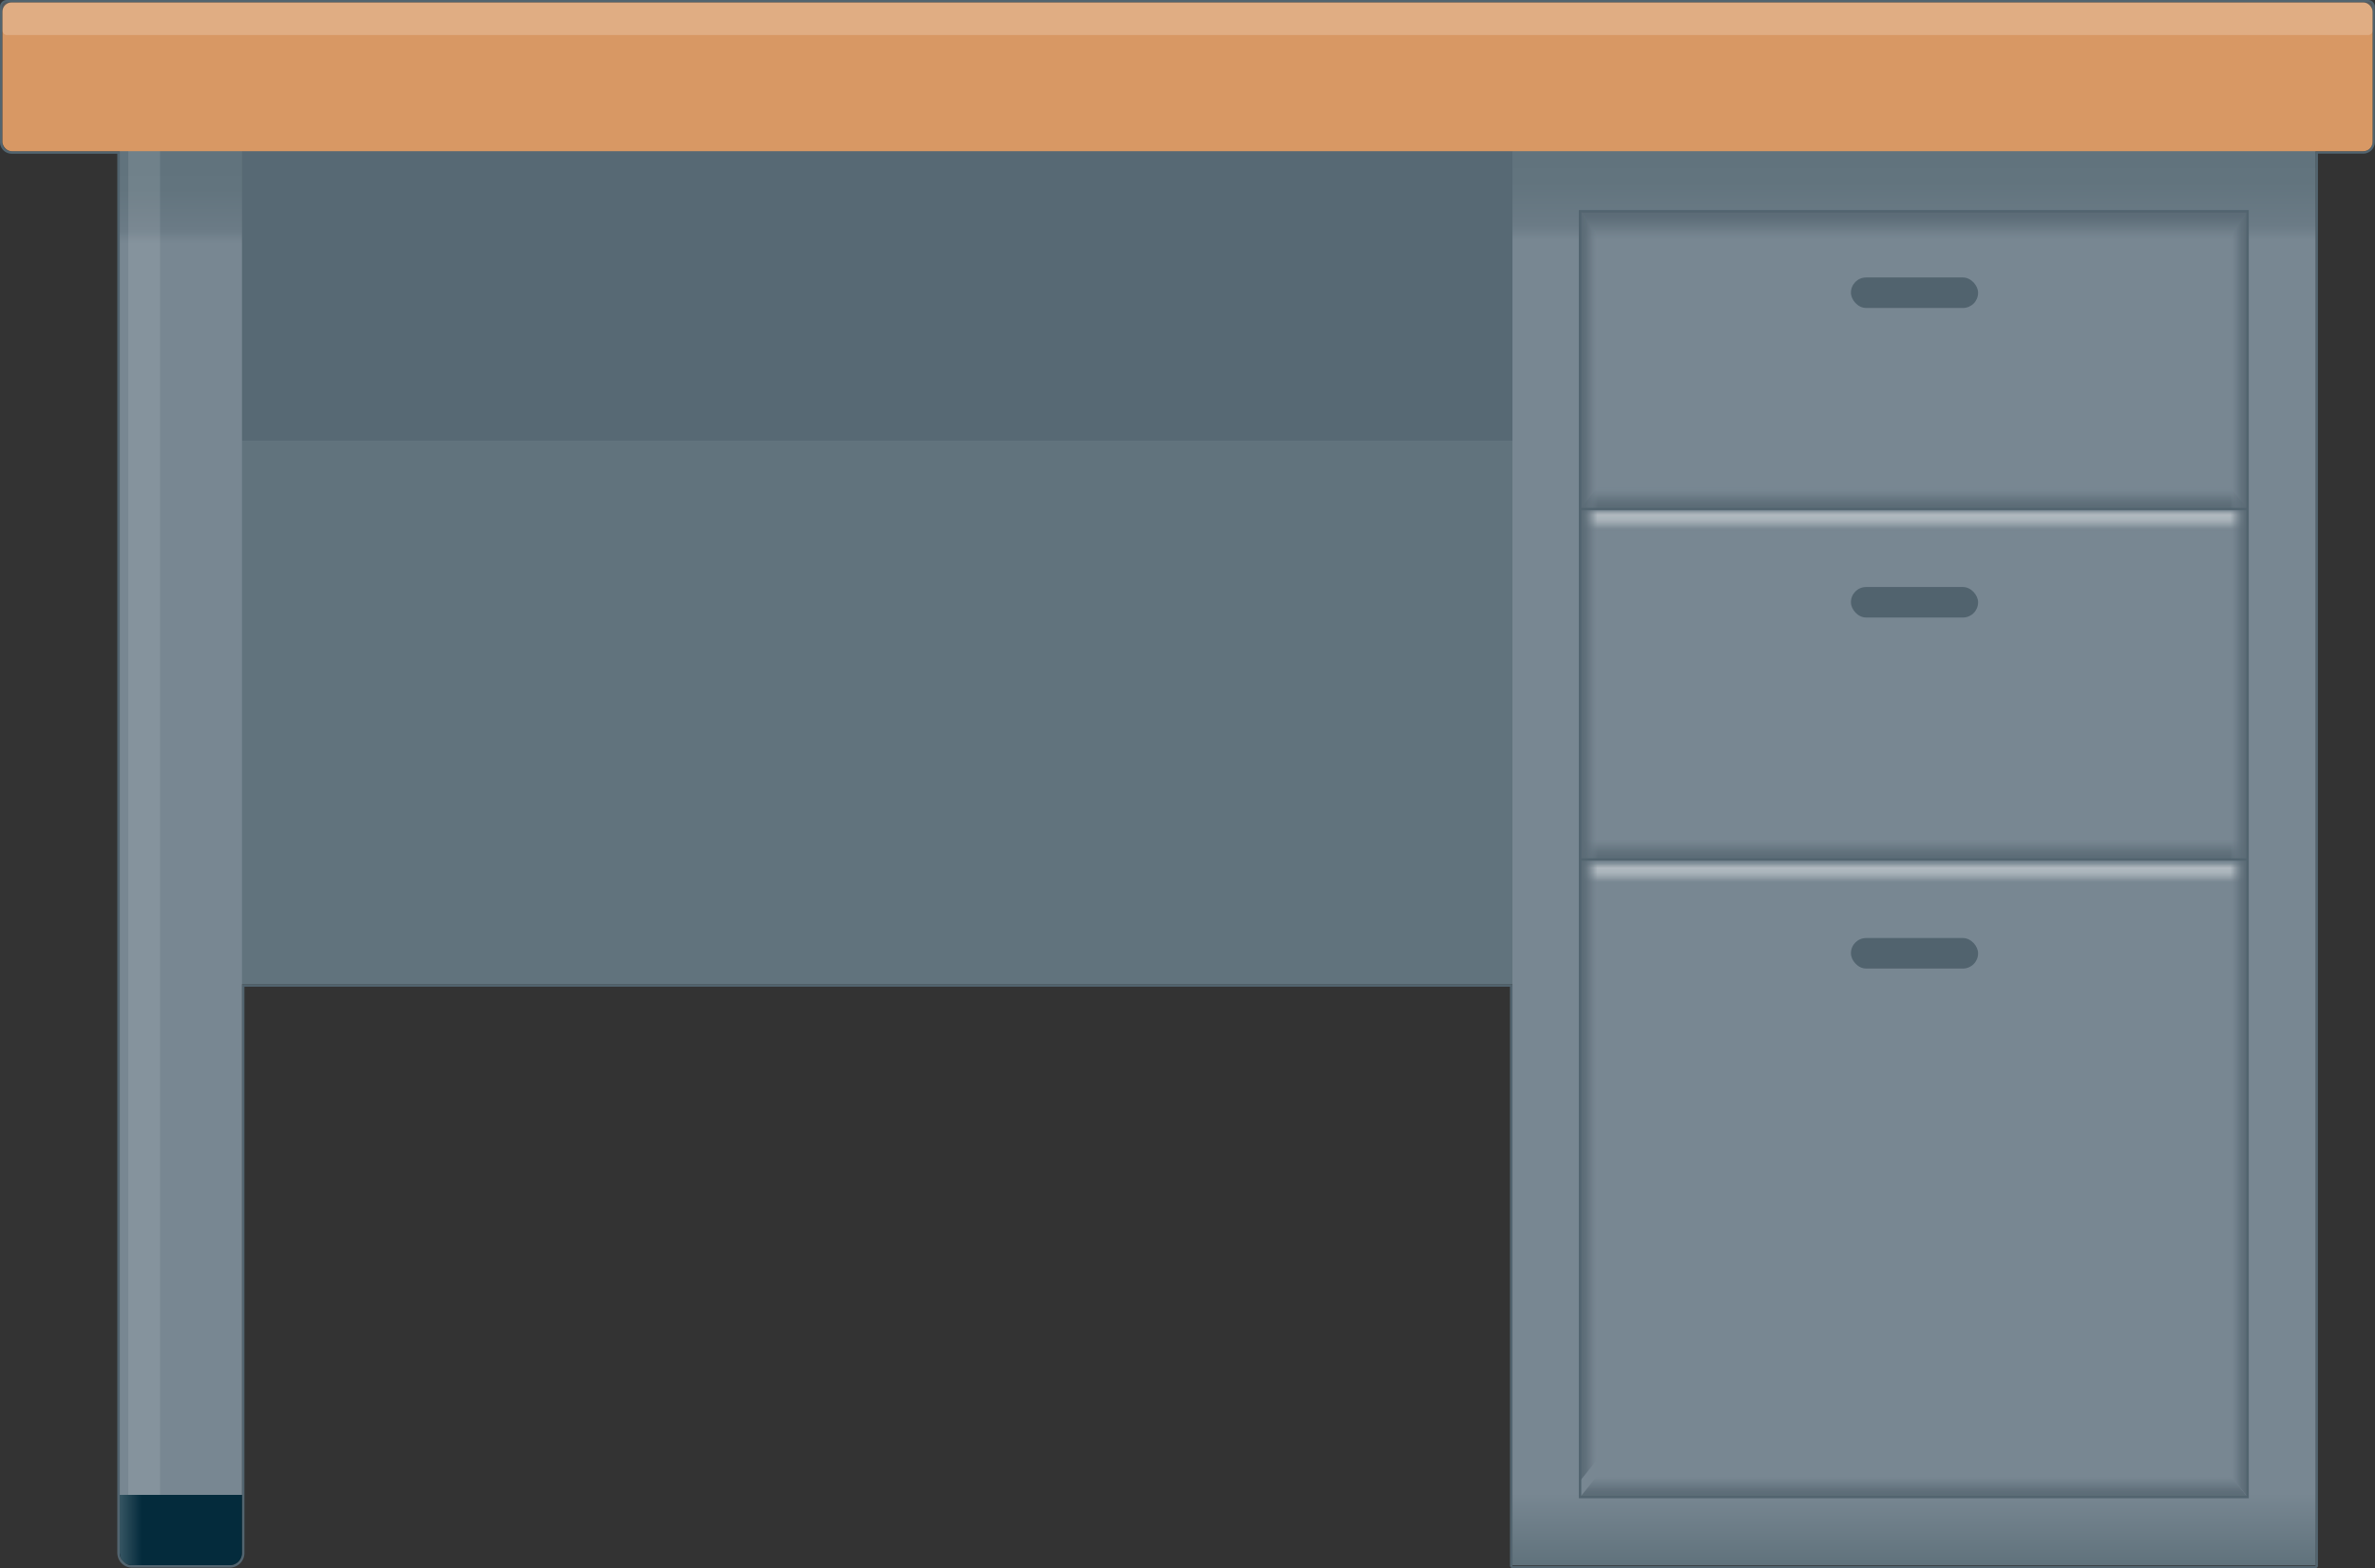
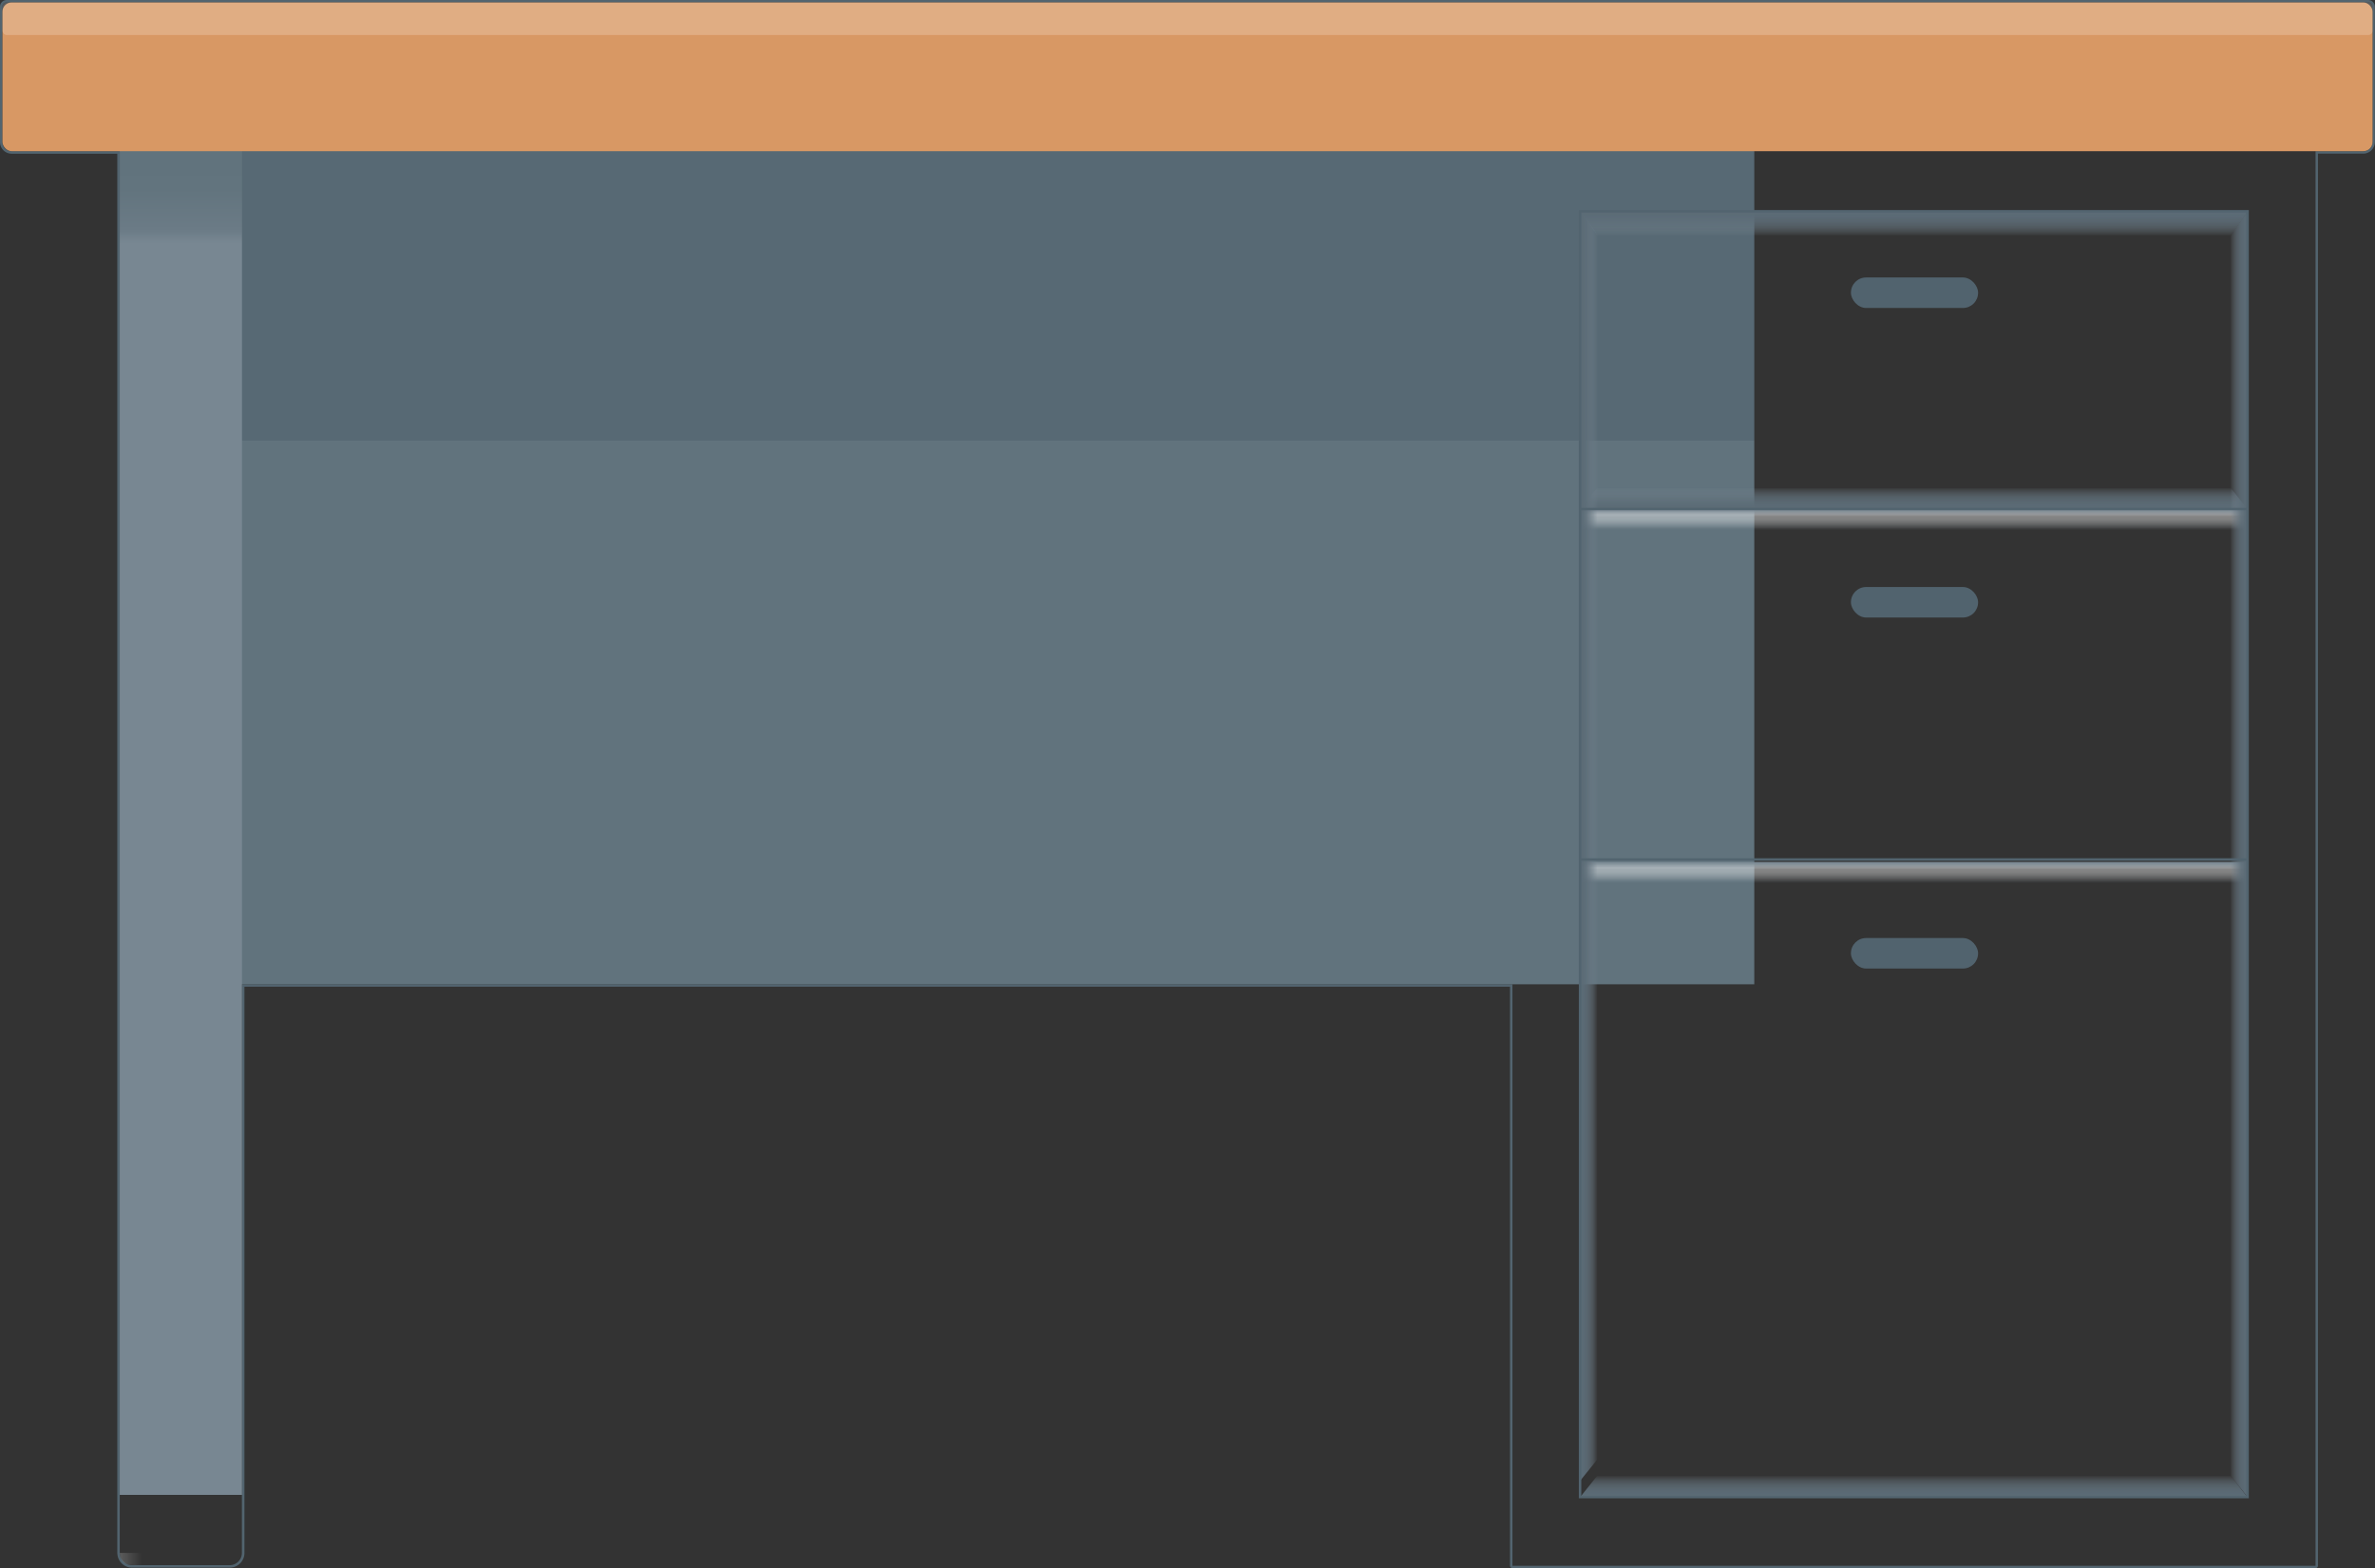
<svg xmlns="http://www.w3.org/2000/svg" xmlns:xlink="http://www.w3.org/1999/xlink" width="1000.06" height="660.53" viewBox="0 0 1000.06 660.53">
  <rect x="0" y="0" width="1000.06" height="660.53" fill="#333333" stroke="none" />
  <defs>
    <style>
      .cls-1 {
        fill: #52646f;
      }

      .cls-2 {
        fill: #042b3c;
      }

      .cls-3 {
        fill: url(#Безымянный_градиент_72);
      }

      .cls-4 {
        fill: url(#Безымянный_градиент_12);
      }

      .cls-5 {
        fill: url(#Безымянный_градиент_25);
      }

      .cls-19, .cls-6 {
        fill: #fff;
      }

      .cls-6 {
        opacity: 0.1;
      }

      .cls-7 {
        fill: url(#Безымянный_градиент_35);
      }

      .cls-8 {
        fill: url(#Безымянный_градиент_43);
      }

      .cls-9 {
        fill: url(#Безымянный_градиент_43-2);
      }

      .cls-10 {
        fill: url(#Безымянный_градиент_67);
      }

      .cls-11 {
        fill: url(#Безымянный_градиент_67-2);
      }

      .cls-12 {
        fill: url(#Безымянный_градиент_43-3);
      }

      .cls-13 {
        fill: url(#Безымянный_градиент_43-4);
      }

      .cls-14 {
        fill: url(#Безымянный_градиент_43-5);
      }

      .cls-15 {
        fill: url(#Безымянный_градиент_43-6);
      }

      .cls-16 {
        fill: none;
        stroke: #52646f;
        stroke-miterlimit: 10;
        stroke-width: 1.04px;
      }

      .cls-17 {
        fill: #51636e;
      }

      .cls-18 {
        fill: #d89864;
      }

      .cls-19 {
        opacity: 0.2;
      }
    </style>
    <linearGradient id="Безымянный_градиент_72" data-name="Безымянный градиент 72" x1="50.42" y1="644.46" x2="59.69" y2="644.46" gradientUnits="userSpaceOnUse">
      <stop offset="0" stop-color="#fff" stop-opacity="0.2" />
      <stop offset="1" stop-color="#fff" stop-opacity="0" />
    </linearGradient>
    <linearGradient id="Безымянный_градиент_12" data-name="Безымянный градиент 12" x1="406.65" y1="51.11" x2="406.65" y2="414.58" gradientUnits="userSpaceOnUse">
      <stop offset="0.37" stop-color="#576974" />
      <stop offset="0.37" stop-color="#61737d" />
    </linearGradient>
    <linearGradient id="Безымянный_градиент_25" data-name="Безымянный градиент 25" x1="76.16" y1="56.63" x2="76.16" y2="629.64" gradientUnits="userSpaceOnUse">
      <stop offset="0" stop-color="#60727c" />
      <stop offset="0.04" stop-color="#62747e" />
      <stop offset="0.07" stop-color="#6b7b86" />
      <stop offset="0.08" stop-color="#788792" />
    </linearGradient>
    <linearGradient id="Безымянный_градиент_35" data-name="Безымянный градиент 35" x1="805.96" y1="52.51" x2="805.96" y2="659.24" gradientUnits="userSpaceOnUse">
      <stop offset="0" stop-color="#60727c" />
      <stop offset="0.04" stop-color="#62747e" />
      <stop offset="0.07" stop-color="#6b7b86" />
      <stop offset="0.08" stop-color="#788792" />
      <stop offset="0.95" stop-color="#788792" />
      <stop offset="1" stop-color="#60727c" />
    </linearGradient>
    <linearGradient id="Безымянный_градиент_43" data-name="Безымянный градиент 43" x1="805.86" y1="214.39" x2="805.86" y2="205.33" gradientUnits="userSpaceOnUse">
      <stop offset="0" stop-color="#5b6b76" />
      <stop offset="0.18" stop-color="#5c6c77" stop-opacity="0.97" />
      <stop offset="0.37" stop-color="#5f6f7a" stop-opacity="0.86" />
      <stop offset="0.55" stop-color="#64747f" stop-opacity="0.69" />
      <stop offset="0.74" stop-color="#6b7a85" stop-opacity="0.45" />
      <stop offset="0.93" stop-color="#74838e" stop-opacity="0.14" />
      <stop offset="1" stop-color="#788792" stop-opacity="0" />
    </linearGradient>
    <linearGradient id="Безымянный_градиент_43-2" x1="805.82" y1="362.02" x2="805.82" y2="352.97" xlink:href="#Безымянный_градиент_43" />
    <linearGradient id="Безымянный_градиент_67" data-name="Безымянный градиент 67" x1="805.82" y1="372.11" x2="805.82" y2="363.06" gradientUnits="userSpaceOnUse">
      <stop offset="0" stop-color="#788792" stop-opacity="0" />
      <stop offset="0.03" stop-color="#83919b" stop-opacity="0.03" />
      <stop offset="0.14" stop-color="#b0b9bf" stop-opacity="0.17" />
      <stop offset="0.26" stop-color="#d3d8db" stop-opacity="0.27" />
      <stop offset="0.39" stop-color="#ebeeef" stop-opacity="0.34" />
      <stop offset="0.52" stop-color="#fafbfb" stop-opacity="0.39" />
      <stop offset="0.65" stop-color="#fff" stop-opacity="0.4" />
      <stop offset="0.66" stop-color="#fefefe" stop-opacity="0.41" />
      <stop offset="0.78" stop-color="#b4bcc2" stop-opacity="0.73" />
      <stop offset="0.9" stop-color="#87959e" stop-opacity="0.93" />
      <stop offset="1" stop-color="#788792" />
    </linearGradient>
    <linearGradient id="Безымянный_градиент_67-2" x1="805.82" y1="223.44" x2="805.82" y2="214.39" xlink:href="#Безымянный_градиент_67" />
    <linearGradient id="Безымянный_градиент_43-3" x1="805.86" y1="630.53" x2="805.86" y2="621.47" xlink:href="#Безымянный_градиент_43" />
    <linearGradient id="Безымянный_градиент_43-4" x1="806.16" y1="102.04" x2="806.16" y2="91.62" gradientTransform="matrix(1, 0, 0, -1, 0, 191.03)" xlink:href="#Безымянный_градиент_43" />
    <linearGradient id="Безымянный_градиент_43-5" x1="-471.92" y1="-449.1" x2="-471.92" y2="-456.34" gradientTransform="translate(216.32 828.01) rotate(90)" xlink:href="#Безымянный_градиент_43" />
    <linearGradient id="Безымянный_градиент_43-6" x1="-468.24" y1="1804.01" x2="-468.24" y2="1796.76" gradientTransform="matrix(0, 1, 1, 0, -857.61, 828.01)" xlink:href="#Безымянный_градиент_43" />
  </defs>
  <title>desk</title>
  <g id="Слой_2" data-name="Слой 2">
    <g id="Слой_1-2" data-name="Слой 1">
      <g>
        <path class="cls-1" d="M997.22,1A1.81,1.81,0,0,1,999,2.84v57a3.87,3.87,0,0,1-3.87,3.87h-20.1V659.5H636.86V414.58h-535V654.1a5.15,5.15,0,0,1-5.15,5.15H55.57a5.13,5.13,0,0,1-5.09-4.59,2.93,2.93,0,0,1-.06-.56V63.68H4.9A3.87,3.87,0,0,1,1,59.81v-57A1.81,1.81,0,0,1,2.84,1H997.22m0-1H2.84A2.84,2.84,0,0,0,0,2.84v57a4.9,4.9,0,0,0,4.9,4.9H49.39V654.1a3.89,3.89,0,0,0,.07.71,6.15,6.15,0,0,0,6.11,5.47H96.75a6.18,6.18,0,0,0,6.18-6.18V415.61H635.83V659.5a1,1,0,0,0,1,1h338.2a1,1,0,0,0,1-1V64.71h19.07a4.9,4.9,0,0,0,4.9-4.9v-57A2.84,2.84,0,0,0,997.22,0Z" />
-         <path class="cls-2" d="M50.42,629.64H101.9a0,0,0,0,1,0,0V654.1a5.15,5.15,0,0,1-5.15,5.15H55.57a5.15,5.15,0,0,1-5.15-5.15V629.64A0,0,0,0,1,50.42,629.64Z" />
-         <path class="cls-3" d="M59.69,659.24h0c-7.21.26-8.67-.77-9.27-5.15V629.64h9.27Z" />
+         <path class="cls-3" d="M59.69,659.24h0c-7.21.26-8.67-.77-9.27-5.15h9.27Z" />
        <rect class="cls-4" x="74.61" y="51.11" width="664.08" height="363.47" />
        <rect class="cls-5" x="50.42" y="56.63" width="51.48" height="573.01" />
-         <rect class="cls-6" x="54.02" y="63.47" width="13.38" height="566.17" />
-         <rect class="cls-7" x="636.86" y="52.51" width="338.2" height="606.73" />
        <polygon class="cls-8" points="946.31 214.39 665.42 214.39 672.64 205.33 939.18 205.34 946.31 214.39" />
-         <polygon class="cls-9" points="946.31 362.02 665.42 362.02 665.33 352.96 946.31 352.97 946.31 362.02" />
        <polygon class="cls-10" points="946.31 372.11 665.42 372.11 665.33 363.06 946.31 363.07 946.31 372.11" />
        <polygon class="cls-11" points="946.31 223.44 665.42 223.44 665.33 214.39 946.31 214.39 946.31 223.44" />
        <polygon class="cls-12" points="946.31 630.53 665.42 630.53 672.64 621.48 939.18 621.48 946.31 630.53" />
        <polygon class="cls-13" points="946.6 88.99 665.71 88.99 672.66 99.41 939.16 99.41 946.6 88.99" />
        <polygon class="cls-14" points="665.42 623.63 665.42 88.55 672.66 98.85 672.64 614.68 665.42 623.63" />
        <polygon class="cls-15" points="946.4 630.53 946.4 88.99 939.16 99.41 939.18 621.48 946.4 630.53" />
        <g>
          <rect class="cls-16" x="665.33" y="88.99" width="281.07" height="541.55" />
          <line class="cls-16" x1="665.33" y1="214.39" x2="946.4" y2="214.39" />
          <line class="cls-16" x1="665.33" y1="362.02" x2="946.4" y2="362.02" />
        </g>
        <rect class="cls-17" x="779.39" y="395.1" width="53.54" height="12.85" rx="6.39" ry="6.39" />
        <rect class="cls-17" x="779.39" y="247.25" width="53.54" height="12.85" rx="6.39" ry="6.39" />
        <rect class="cls-17" x="779.39" y="116.87" width="53.54" height="12.85" rx="6.39" ry="6.39" />
        <rect class="cls-18" x="1.03" y="1.03" width="998" height="62.65" rx="3.87" ry="3.87" />
        <rect class="cls-19" x="1.03" y="1.03" width="998" height="13.73" rx="1.81" ry="1.81" />
      </g>
    </g>
  </g>
</svg>